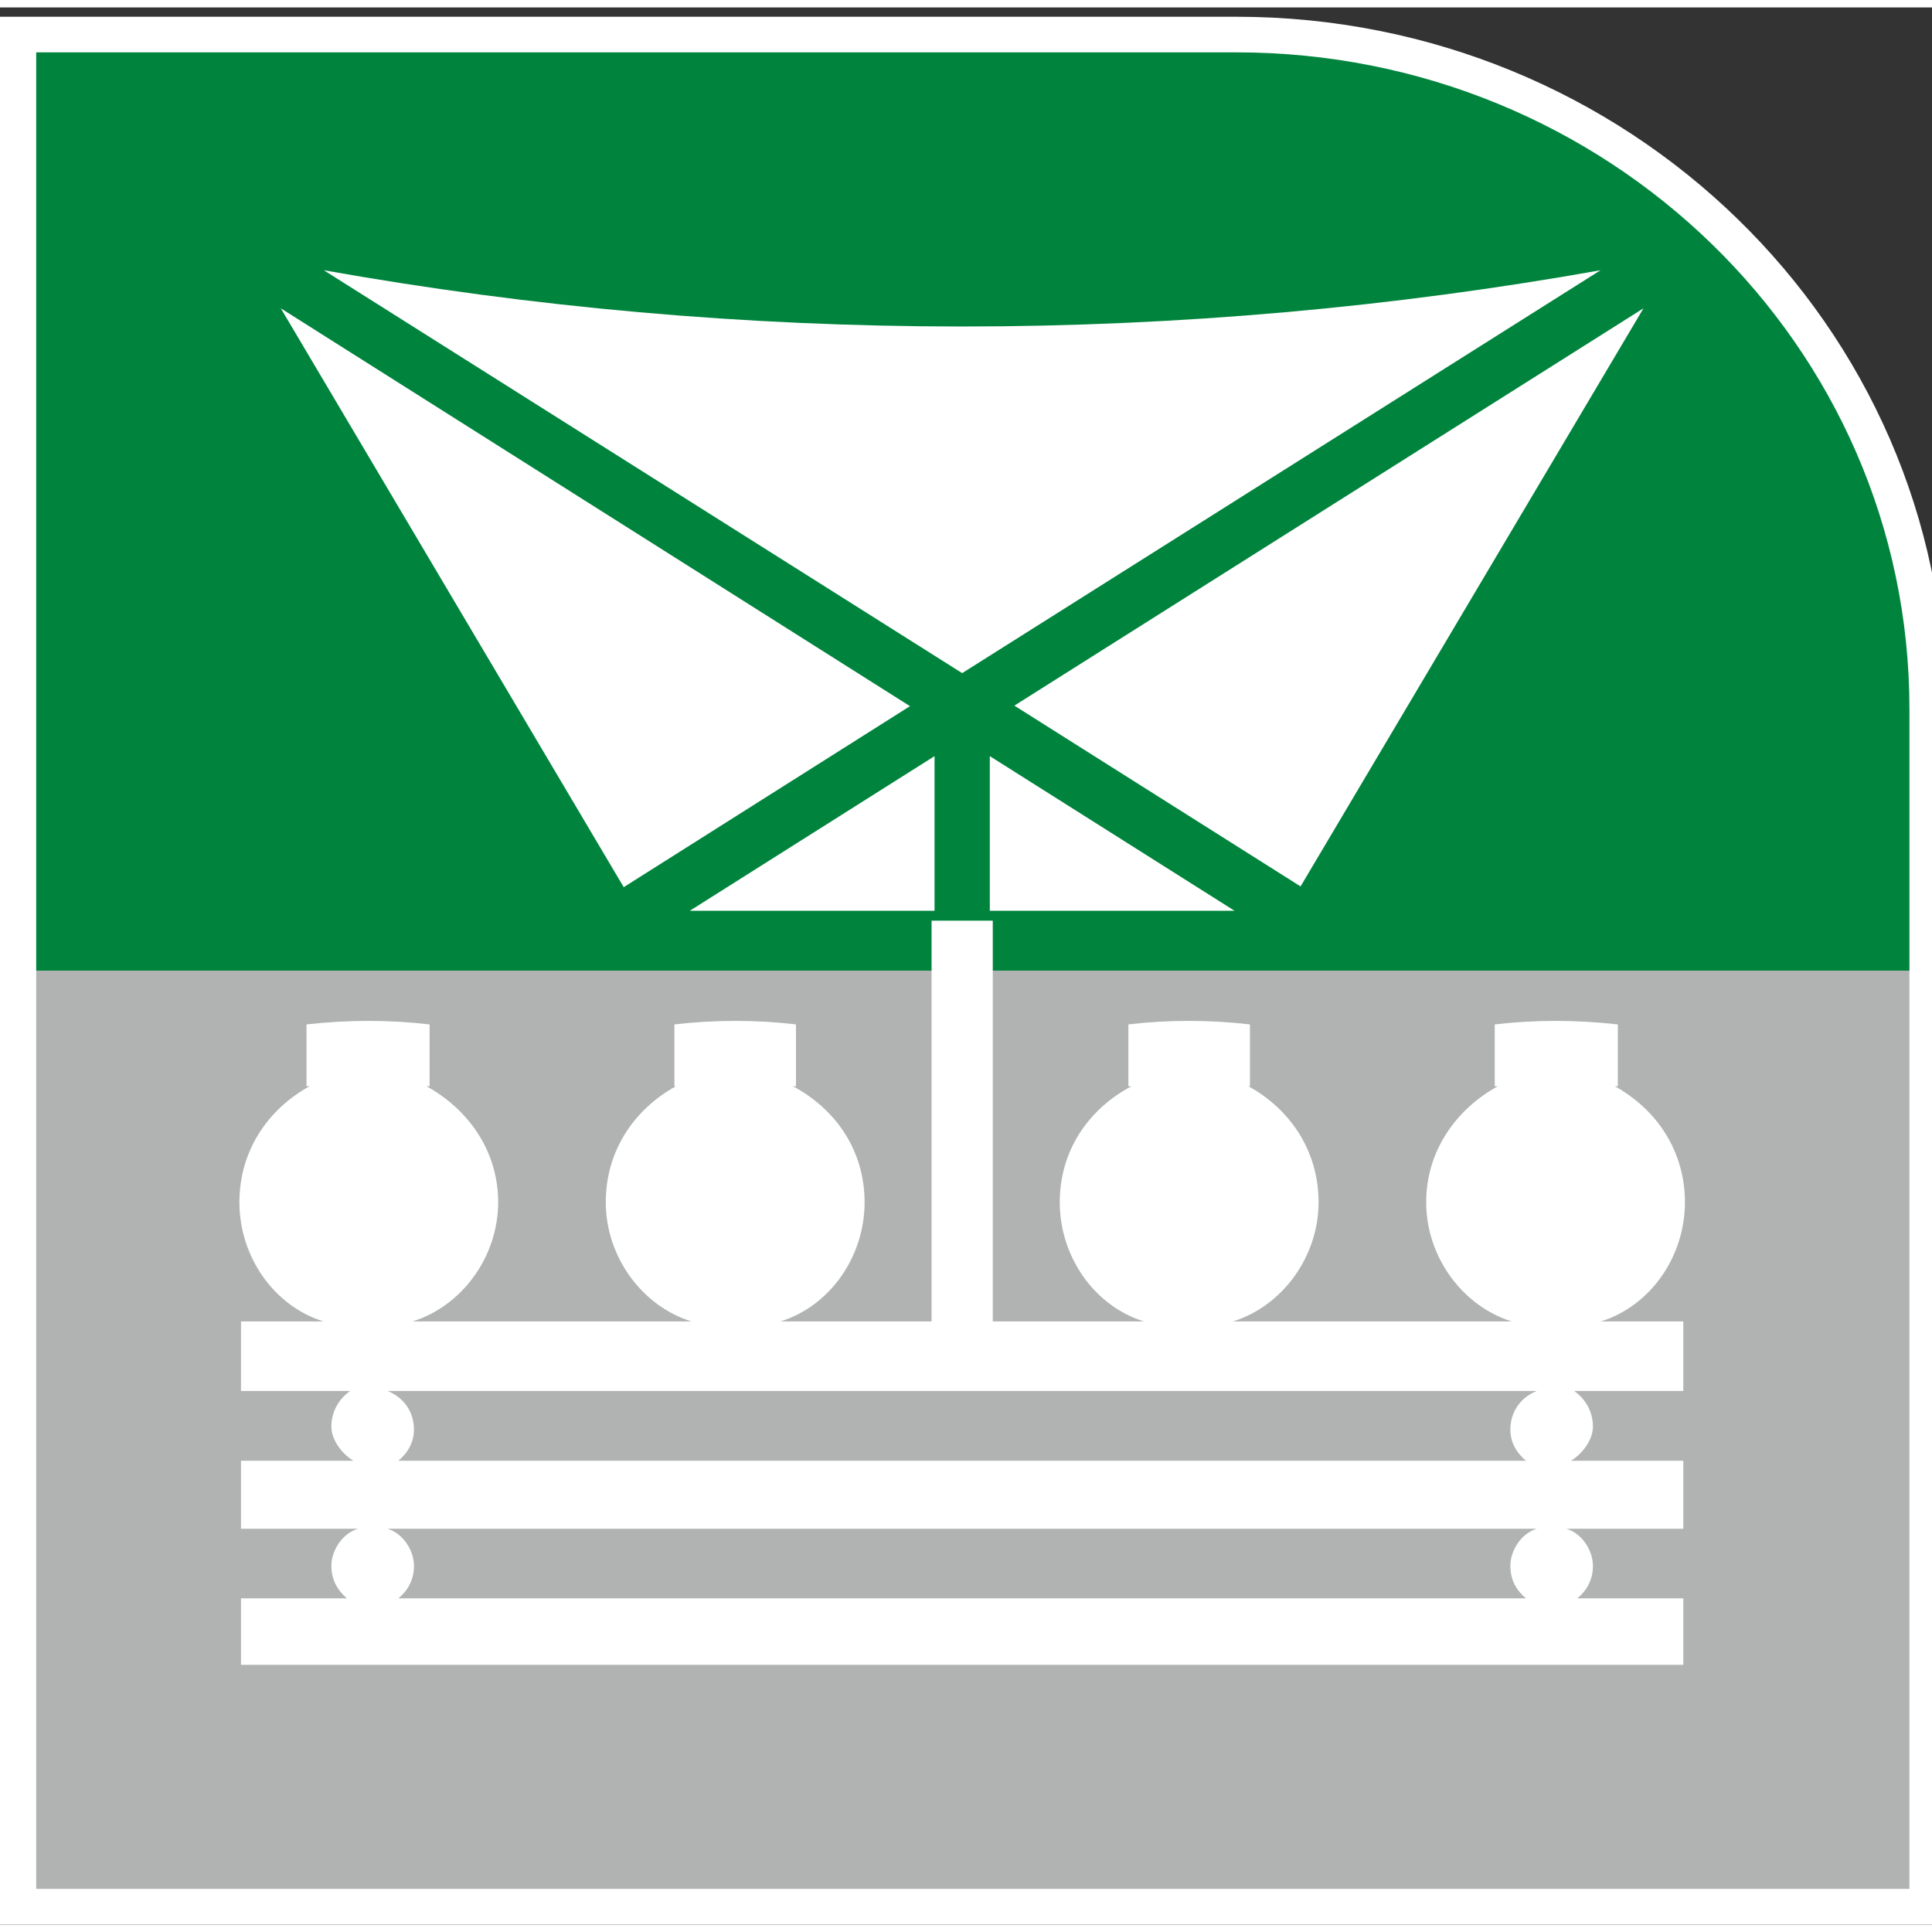
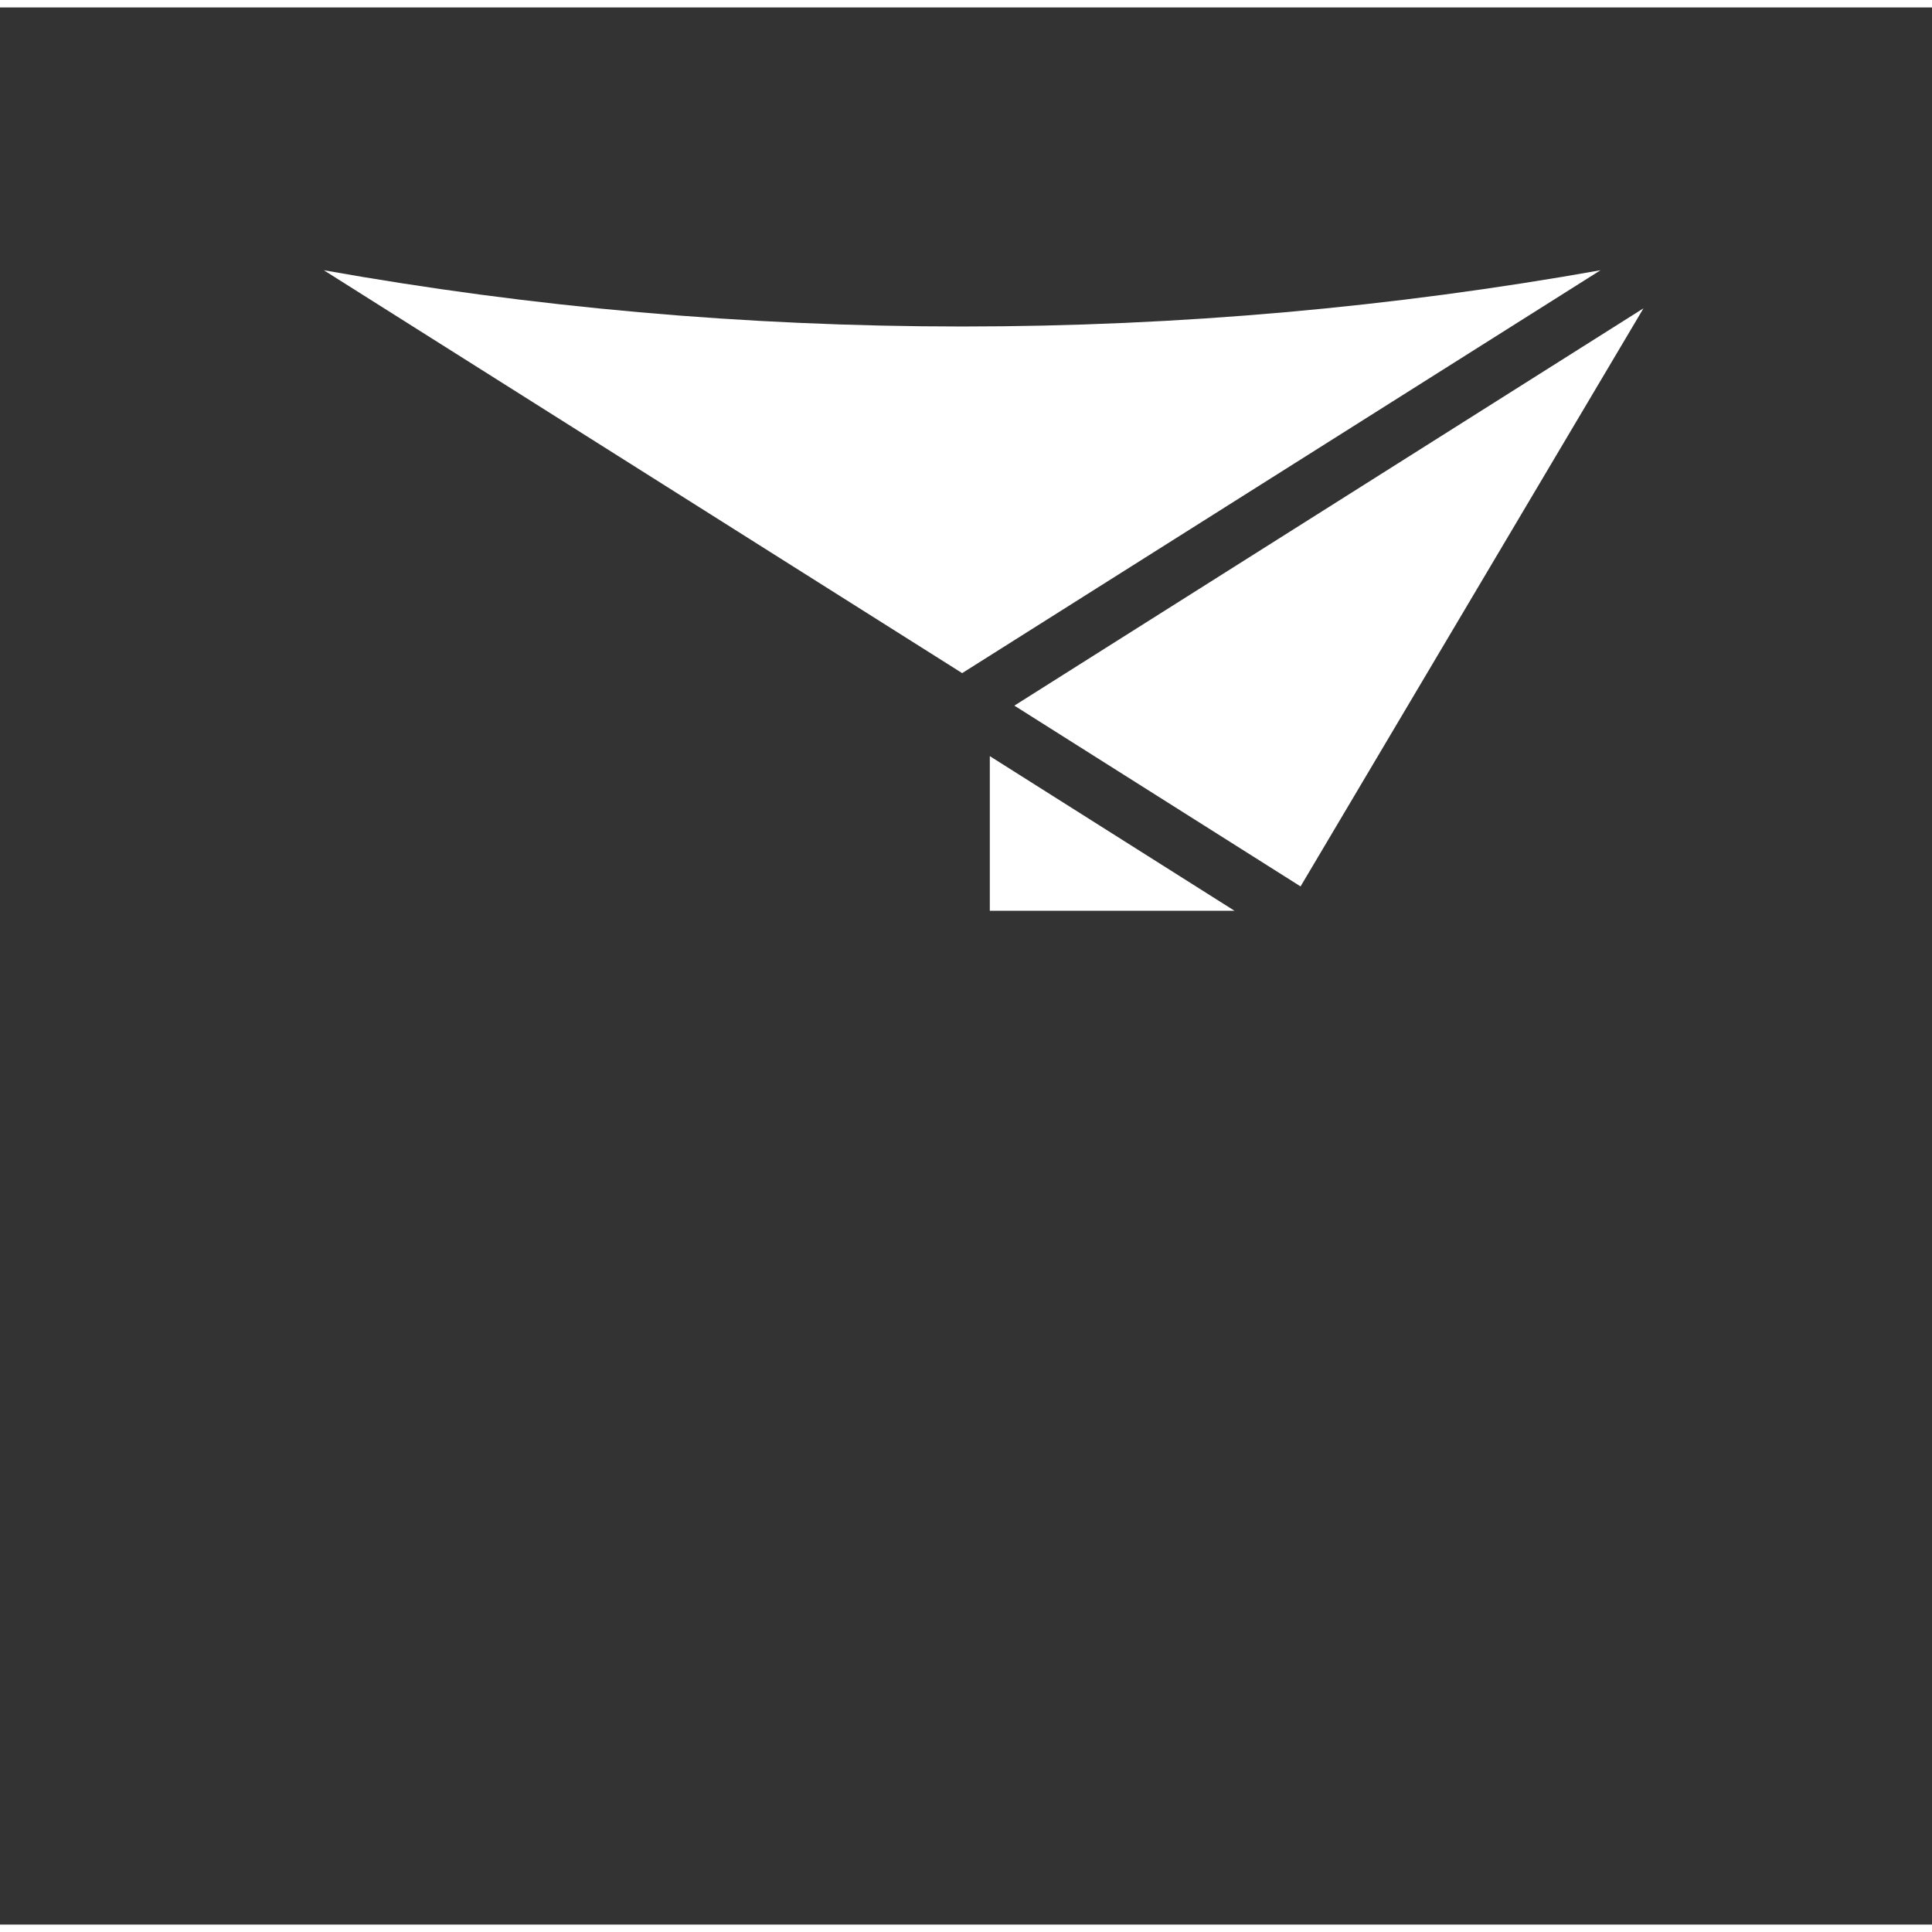
<svg xmlns="http://www.w3.org/2000/svg" width="130px" height="130px" viewBox="0 0 130 129" version="1.1">
  <rect x="0" y="0" width="130" height="129" fill="#333333" stroke="none" />
  <defs>
    <linearGradient id="linear0" gradientUnits="userSpaceOnUse" x1="1235.5" y1="0" x2="1235.5" y2="2470" spreadMethod="reflect" gradientTransform="matrix(1,0,0,1,0,0)">
      <stop offset="0" style="stop-color:rgb(69.412%,70.196%,70.196%);stop-opacity:1;" />
      <stop offset="0.5" style="stop-color:rgb(69.412%,70.196%,70.196%);stop-opacity:1;" />
      <stop offset="0.5" style="stop-color:rgb(0%,51.765%,23.922%);stop-opacity:1;" />
      <stop offset="1" style="stop-color:rgb(0%,51.765%,23.922%);stop-opacity:1;" />
    </linearGradient>
  </defs>
  <g id="surface1">
-     <path style="fill-rule:evenodd;fill:url(#linear0);stroke-width:46.979;stroke-linecap:butt;stroke-linejoin:miter;stroke:rgb(100%,100%,100%);stroke-opacity:1;stroke-miterlimit:8;" d="M 1576.504 2470.025 L 0.031 2470.025 L 0.031 -0.025 L 2470.969 -0.025 L 2470.969 1580.112 C 2470.969 2073.695 2069.058 2470.025 1576.504 2470.025 " transform="matrix(0.052,0,0,-0.051,1.213,127.796)" />
-     <path style=" stroke:none;fill-rule:evenodd;fill:rgb(100%,100%,100%);fill-opacity:1;" d="M 61.23 47.016 L 18.895 20.246 L 41.969 59.195 Z M 61.23 47.016 " />
-     <path style=" stroke:none;fill-rule:evenodd;fill:rgb(100%,100%,100%);fill-opacity:1;" d="M 62.883 60.785 L 62.883 50.379 L 46.414 60.785 Z M 62.883 60.785 " />
    <path style=" stroke:none;fill-rule:evenodd;fill:rgb(100%,100%,100%);fill-opacity:1;" d="M 66.602 60.785 L 83.07 60.785 L 66.602 50.379 Z M 66.602 60.785 " />
    <path style=" stroke:none;fill-rule:evenodd;fill:rgb(100%,100%,100%);fill-opacity:1;" d="M 107.695 17.684 C 93.758 20.168 79.398 21.469 64.742 21.469 C 50.086 21.469 35.723 20.168 21.789 17.684 L 64.742 44.793 Z M 107.695 17.684 " />
    <path style=" stroke:none;fill-rule:evenodd;fill:rgb(100%,100%,100%);fill-opacity:1;" d="M 110.586 20.246 L 68.254 46.98 L 87.512 59.145 Z M 110.586 20.246 " />
-     <path style=" stroke:none;fill-rule:evenodd;fill:rgb(100%,100%,100%);fill-opacity:1;" d="M 113.375 80.395 C 113.375 76.965 111.484 74.152 108.652 72.59 L 108.859 72.59 L 108.859 68.43 C 106.027 68.117 103.305 68.117 100.578 68.43 L 100.578 72.59 L 100.785 72.59 C 97.953 74.152 95.965 76.965 95.965 80.395 C 95.965 84.043 98.379 87.375 101.727 88.418 L 82.957 88.418 C 86.305 87.375 88.723 84.043 88.723 80.395 C 88.723 76.965 86.84 74.152 84 72.59 L 84.105 72.59 L 84.105 68.43 C 81.383 68.117 78.551 68.117 75.926 68.43 L 75.926 72.59 L 76.133 72.59 C 73.199 74.152 71.309 76.965 71.309 80.395 C 71.309 84.043 73.617 87.375 76.977 88.418 L 66.801 88.418 L 66.801 61.449 L 62.684 61.449 L 62.684 88.418 L 52.508 88.418 C 55.867 87.375 58.176 84.043 58.176 80.395 C 58.176 76.965 56.281 74.152 53.352 72.59 L 53.559 72.59 L 53.559 68.43 C 50.934 68.117 48.102 68.117 45.379 68.43 L 45.379 72.59 L 45.484 72.59 C 42.645 74.152 40.762 76.965 40.762 80.395 C 40.762 84.043 43.176 87.375 46.527 88.418 L 27.754 88.418 C 31.105 87.375 33.52 84.043 33.52 80.395 C 33.52 76.965 31.531 74.152 28.695 72.59 L 28.906 72.59 L 28.906 68.43 C 26.18 68.117 23.457 68.117 20.625 68.43 L 20.625 72.59 L 20.832 72.59 C 18 74.152 16.109 76.965 16.109 80.395 C 16.109 84.043 18.414 87.375 21.773 88.418 L 16.215 88.418 L 16.215 93.098 L 23.555 93.098 C 22.824 93.621 22.297 94.453 22.297 95.496 C 22.297 96.332 22.934 97.266 23.773 97.789 L 16.215 97.789 L 16.215 102.367 L 24.082 102.367 C 23.031 102.684 22.297 103.824 22.297 104.867 C 22.297 105.809 22.723 106.527 23.348 107.051 L 16.215 107.051 L 16.215 111.523 L 113.266 111.523 L 113.266 107.051 L 106.137 107.051 C 106.762 106.527 107.184 105.809 107.184 104.867 C 107.184 103.824 106.453 102.684 105.402 102.367 L 113.266 102.367 L 113.266 97.789 L 105.711 97.789 C 106.551 97.266 107.184 96.332 107.184 95.496 C 107.184 94.453 106.66 93.621 105.926 93.098 L 113.266 93.098 L 113.266 88.418 L 107.711 88.418 C 111.066 87.375 113.375 84.043 113.375 80.395 Z M 102.68 107.051 L 26.805 107.051 C 27.438 106.527 27.855 105.809 27.855 104.867 C 27.855 103.824 27.121 102.684 26.082 102.367 L 103.402 102.367 C 102.359 102.684 101.629 103.824 101.629 104.867 C 101.629 105.809 102.043 106.527 102.68 107.051 Z M 101.629 95.703 C 101.629 96.539 102.043 97.266 102.68 97.789 L 26.805 97.789 C 27.438 97.266 27.855 96.539 27.855 95.703 C 27.855 94.453 27.121 93.512 26.082 93.098 L 103.402 93.098 C 102.359 93.512 101.629 94.453 101.629 95.703 Z M 101.629 95.703 " />
  </g>
</svg>